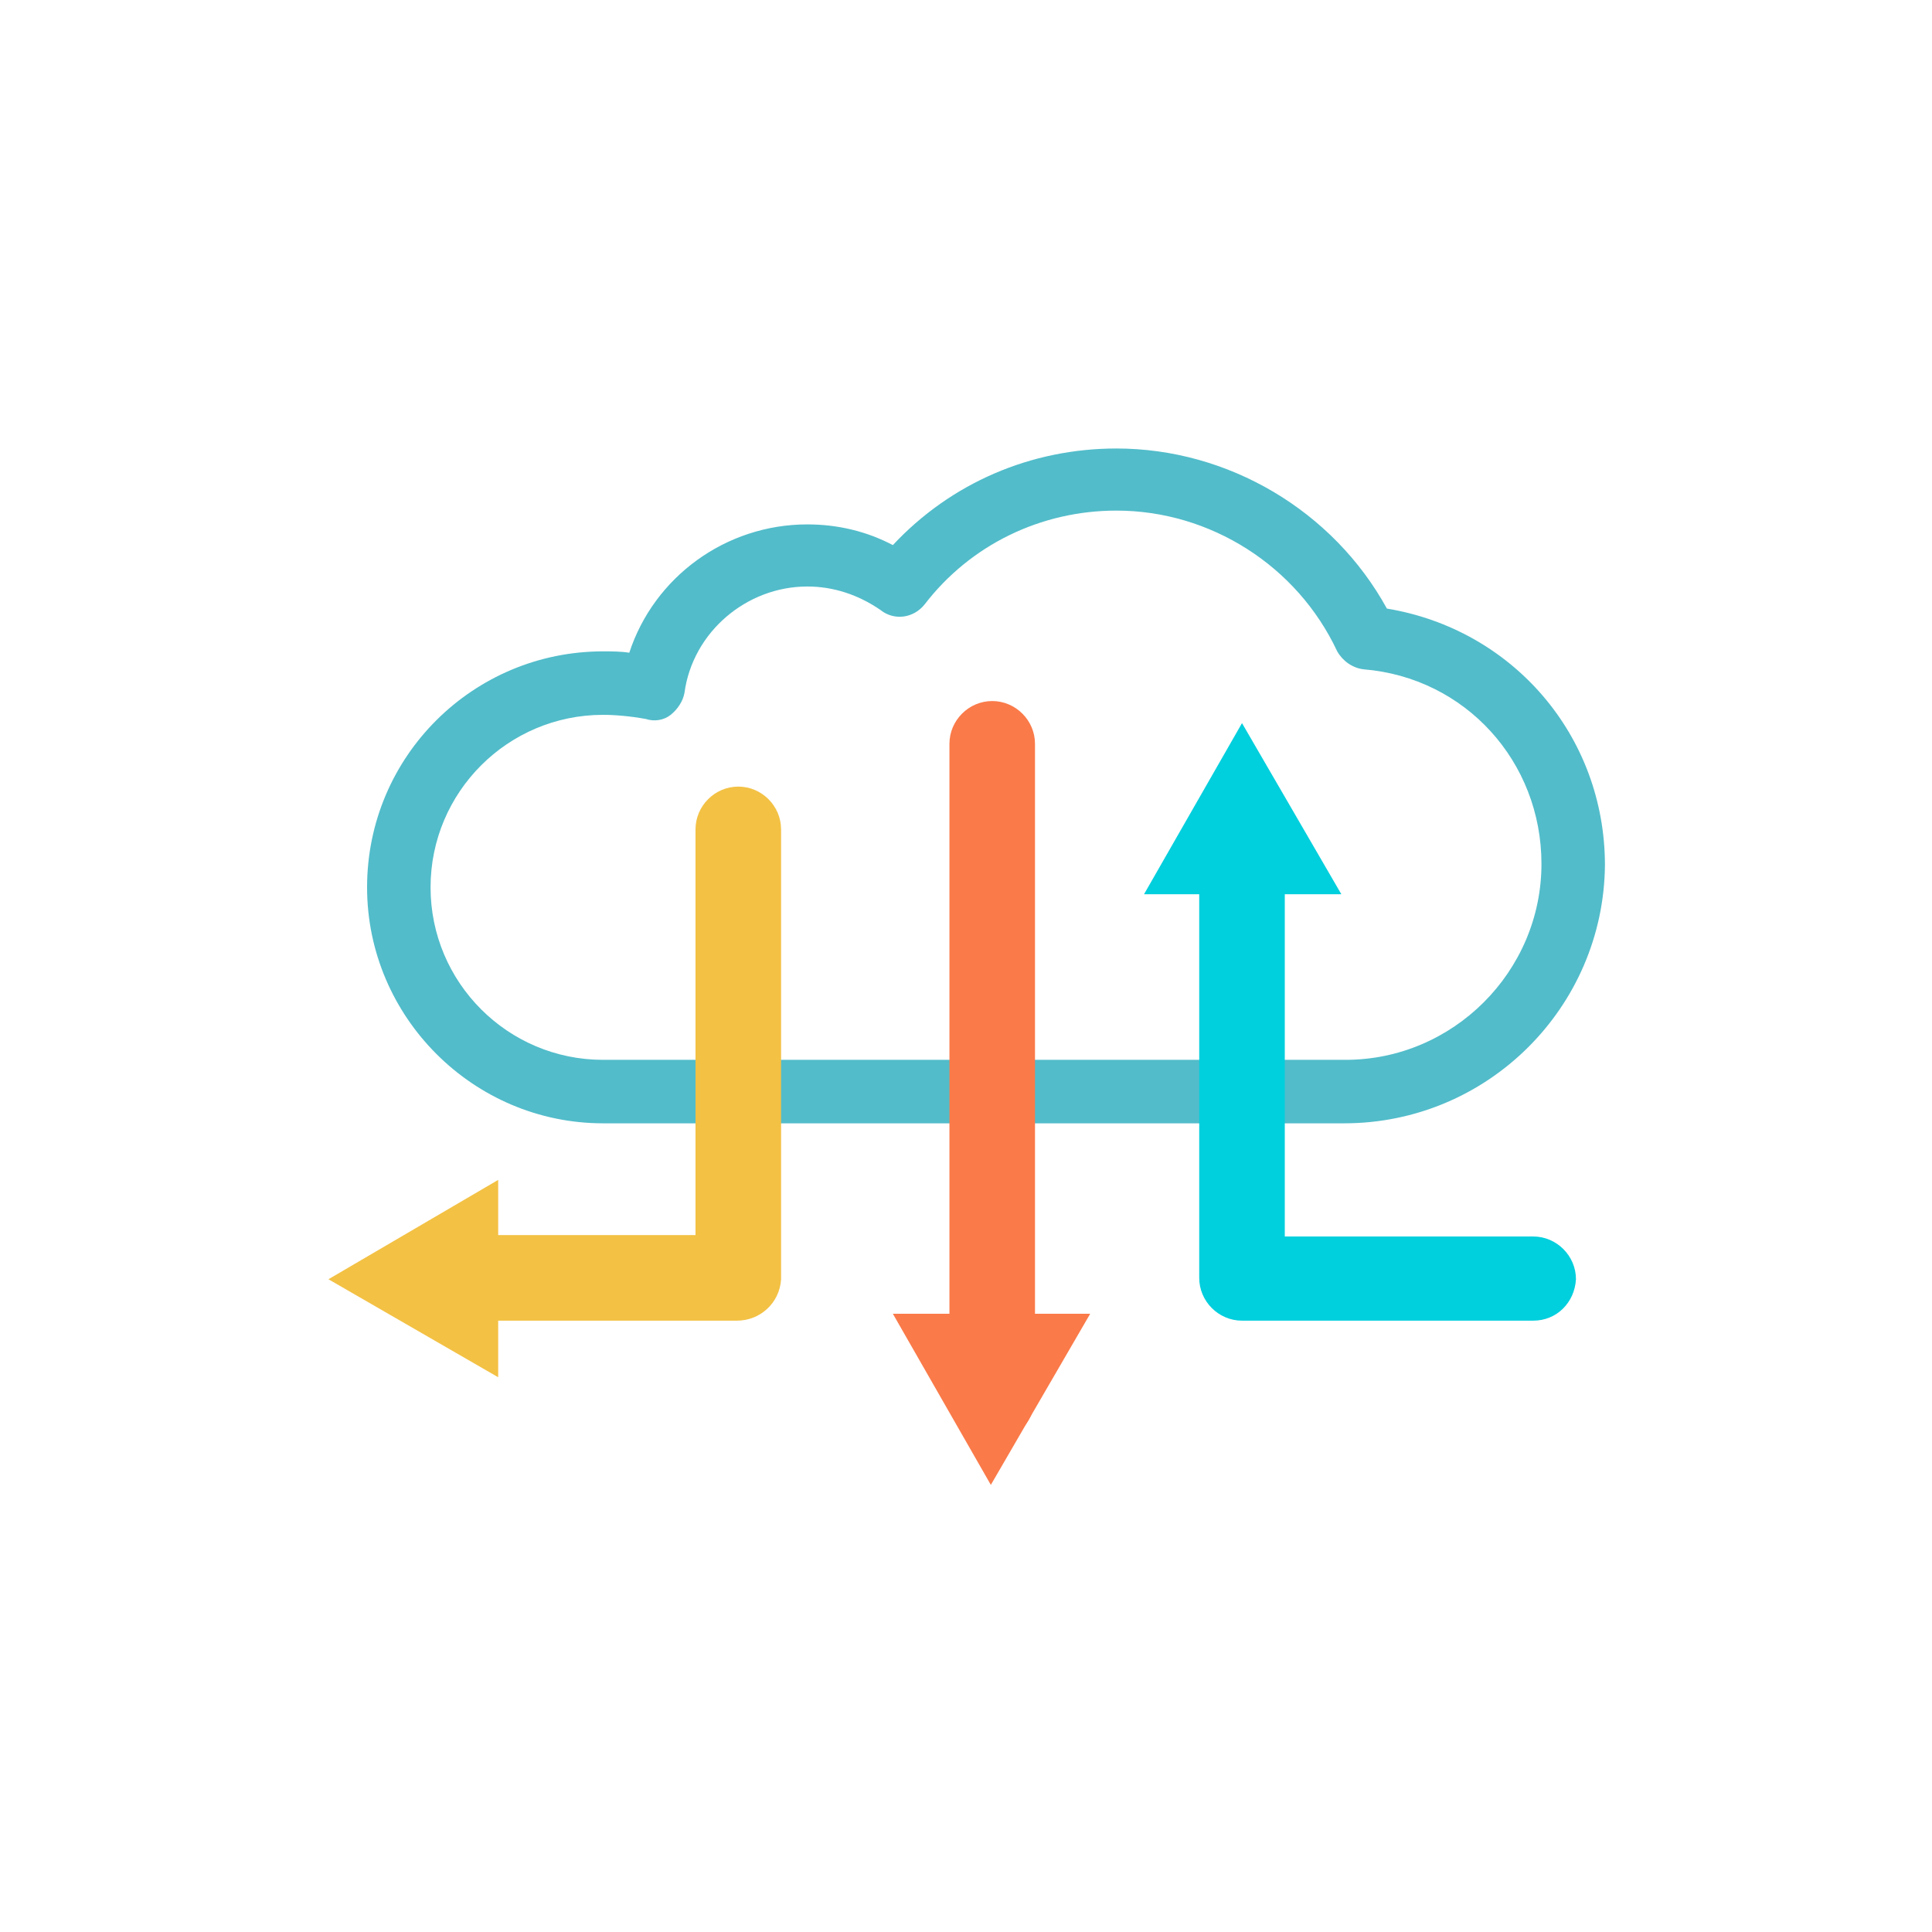
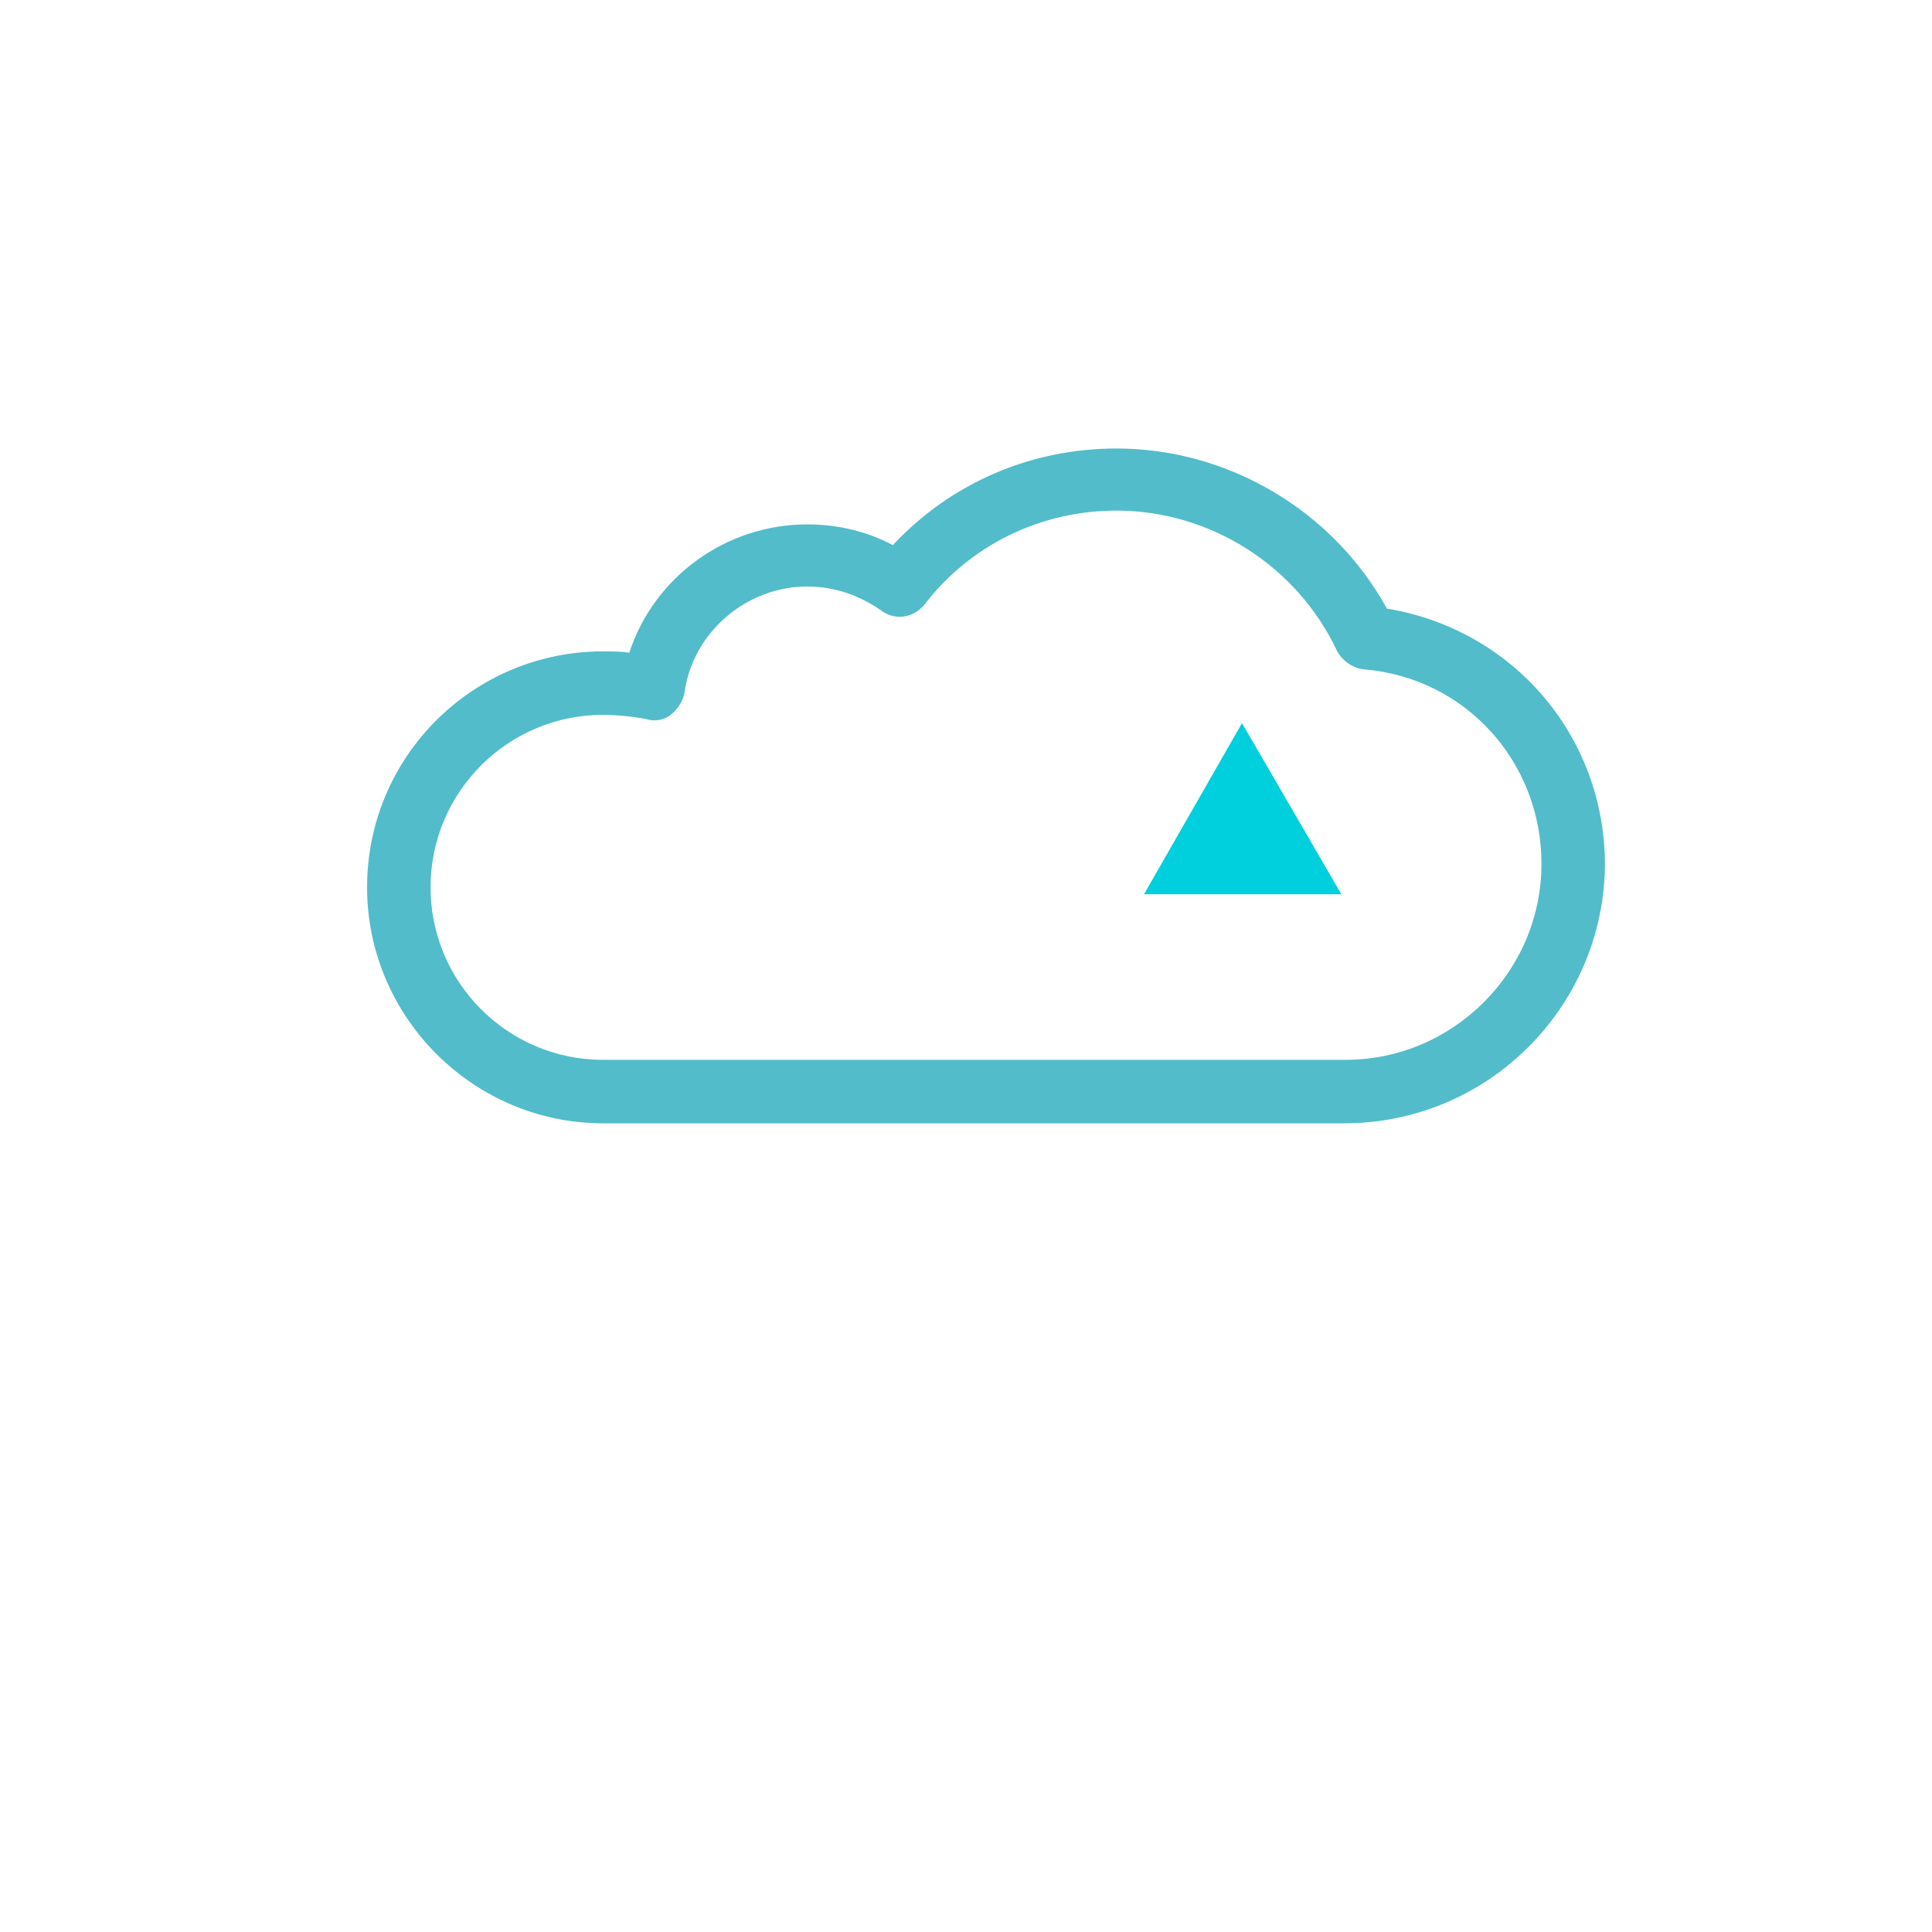
<svg xmlns="http://www.w3.org/2000/svg" version="1.1" id="圖層_1" x="0px" y="0px" viewBox="0 0 140 140" style="enable-background:new 0 0 140 140;" xml:space="preserve">
  <style type="text/css">
	.st0{fill:#52BCCA;}
	.st1{fill:#00CFDD;}
	.st2{fill:#F3C144;}
	.st3{fill:#FA7A49;}
</style>
  <g>
    <g>
      <path class="st0" d="M97.4,81.4H43.7c-9.4,0-17.1-7.7-17.1-17.1c0-9.5,7.7-17.1,17.1-17.1c0.6,0,1.3,0,1.9,0.1    c1.8-5.5,7-9.3,12.9-9.3c2.2,0,4.3,0.5,6.2,1.5c4.2-4.5,10-7,16.2-7c8.1,0,15.7,4.5,19.6,11.6c9.1,1.5,15.8,9.2,15.8,18.6    C116.2,73,107.8,81.4,97.4,81.4z M43.7,51.8c-6.9,0-12.5,5.6-12.5,12.5c0,6.9,5.6,12.5,12.5,12.5h53.8c7.8,0,14.2-6.4,14.2-14.2    c0-7.4-5.5-13.5-12.9-14.1c-0.8-0.1-1.5-0.6-1.9-1.3C94,41,87.7,37,80.9,37c-5.5,0-10.6,2.5-13.9,6.8c-0.8,1-2.2,1.2-3.2,0.4    c-1.6-1.1-3.4-1.7-5.3-1.7c-4.4,0-8.3,3.3-8.9,7.7c-0.1,0.6-0.5,1.2-1,1.6c-0.5,0.4-1.2,0.5-1.8,0.3    C45.7,51.9,44.6,51.8,43.7,51.8z" />
    </g>
    <g>
      <polygon class="st1" points="82.9,64.8 90,52.4 97.2,64.8   " />
    </g>
-     <polygon class="st2" points="36.1,99.8 23.8,92.7 36.1,85.5  " />
-     <polygon class="st3" points="64.7,95.2 71.8,107.6 79,95.2  " />
    <g>
-       <path class="st3" d="M71.9,104.5c-1.7,0-3.1-1.4-3.1-3.1V53.9c0-1.7,1.4-3.1,3.1-3.1s3.1,1.4,3.1,3.1v47.5    C74.9,103.1,73.5,104.5,71.9,104.5z" />
-     </g>
+       </g>
    <g>
-       <path class="st2" d="M53.4,95.7h-21c-1.7,0-3.1-1.4-3.1-3.1c0-1.7,1.4-3.1,3.1-3.1h18V60.1c0-1.7,1.4-3.1,3.1-3.1    c1.7,0,3.1,1.4,3.1,3.1v32.6C56.5,94.4,55.1,95.7,53.4,95.7z" />
-     </g>
+       </g>
    <g>
-       <path class="st1" d="M111.1,95.7H90c-1.7,0-3.1-1.4-3.1-3.1V60.1c0-1.7,1.4-3.1,3.1-3.1s3.1,1.4,3.1,3.1v29.5h18    c1.7,0,3.1,1.4,3.1,3.1C114.1,94.4,112.8,95.7,111.1,95.7z" />
-     </g>
+       </g>
  </g>
</svg>